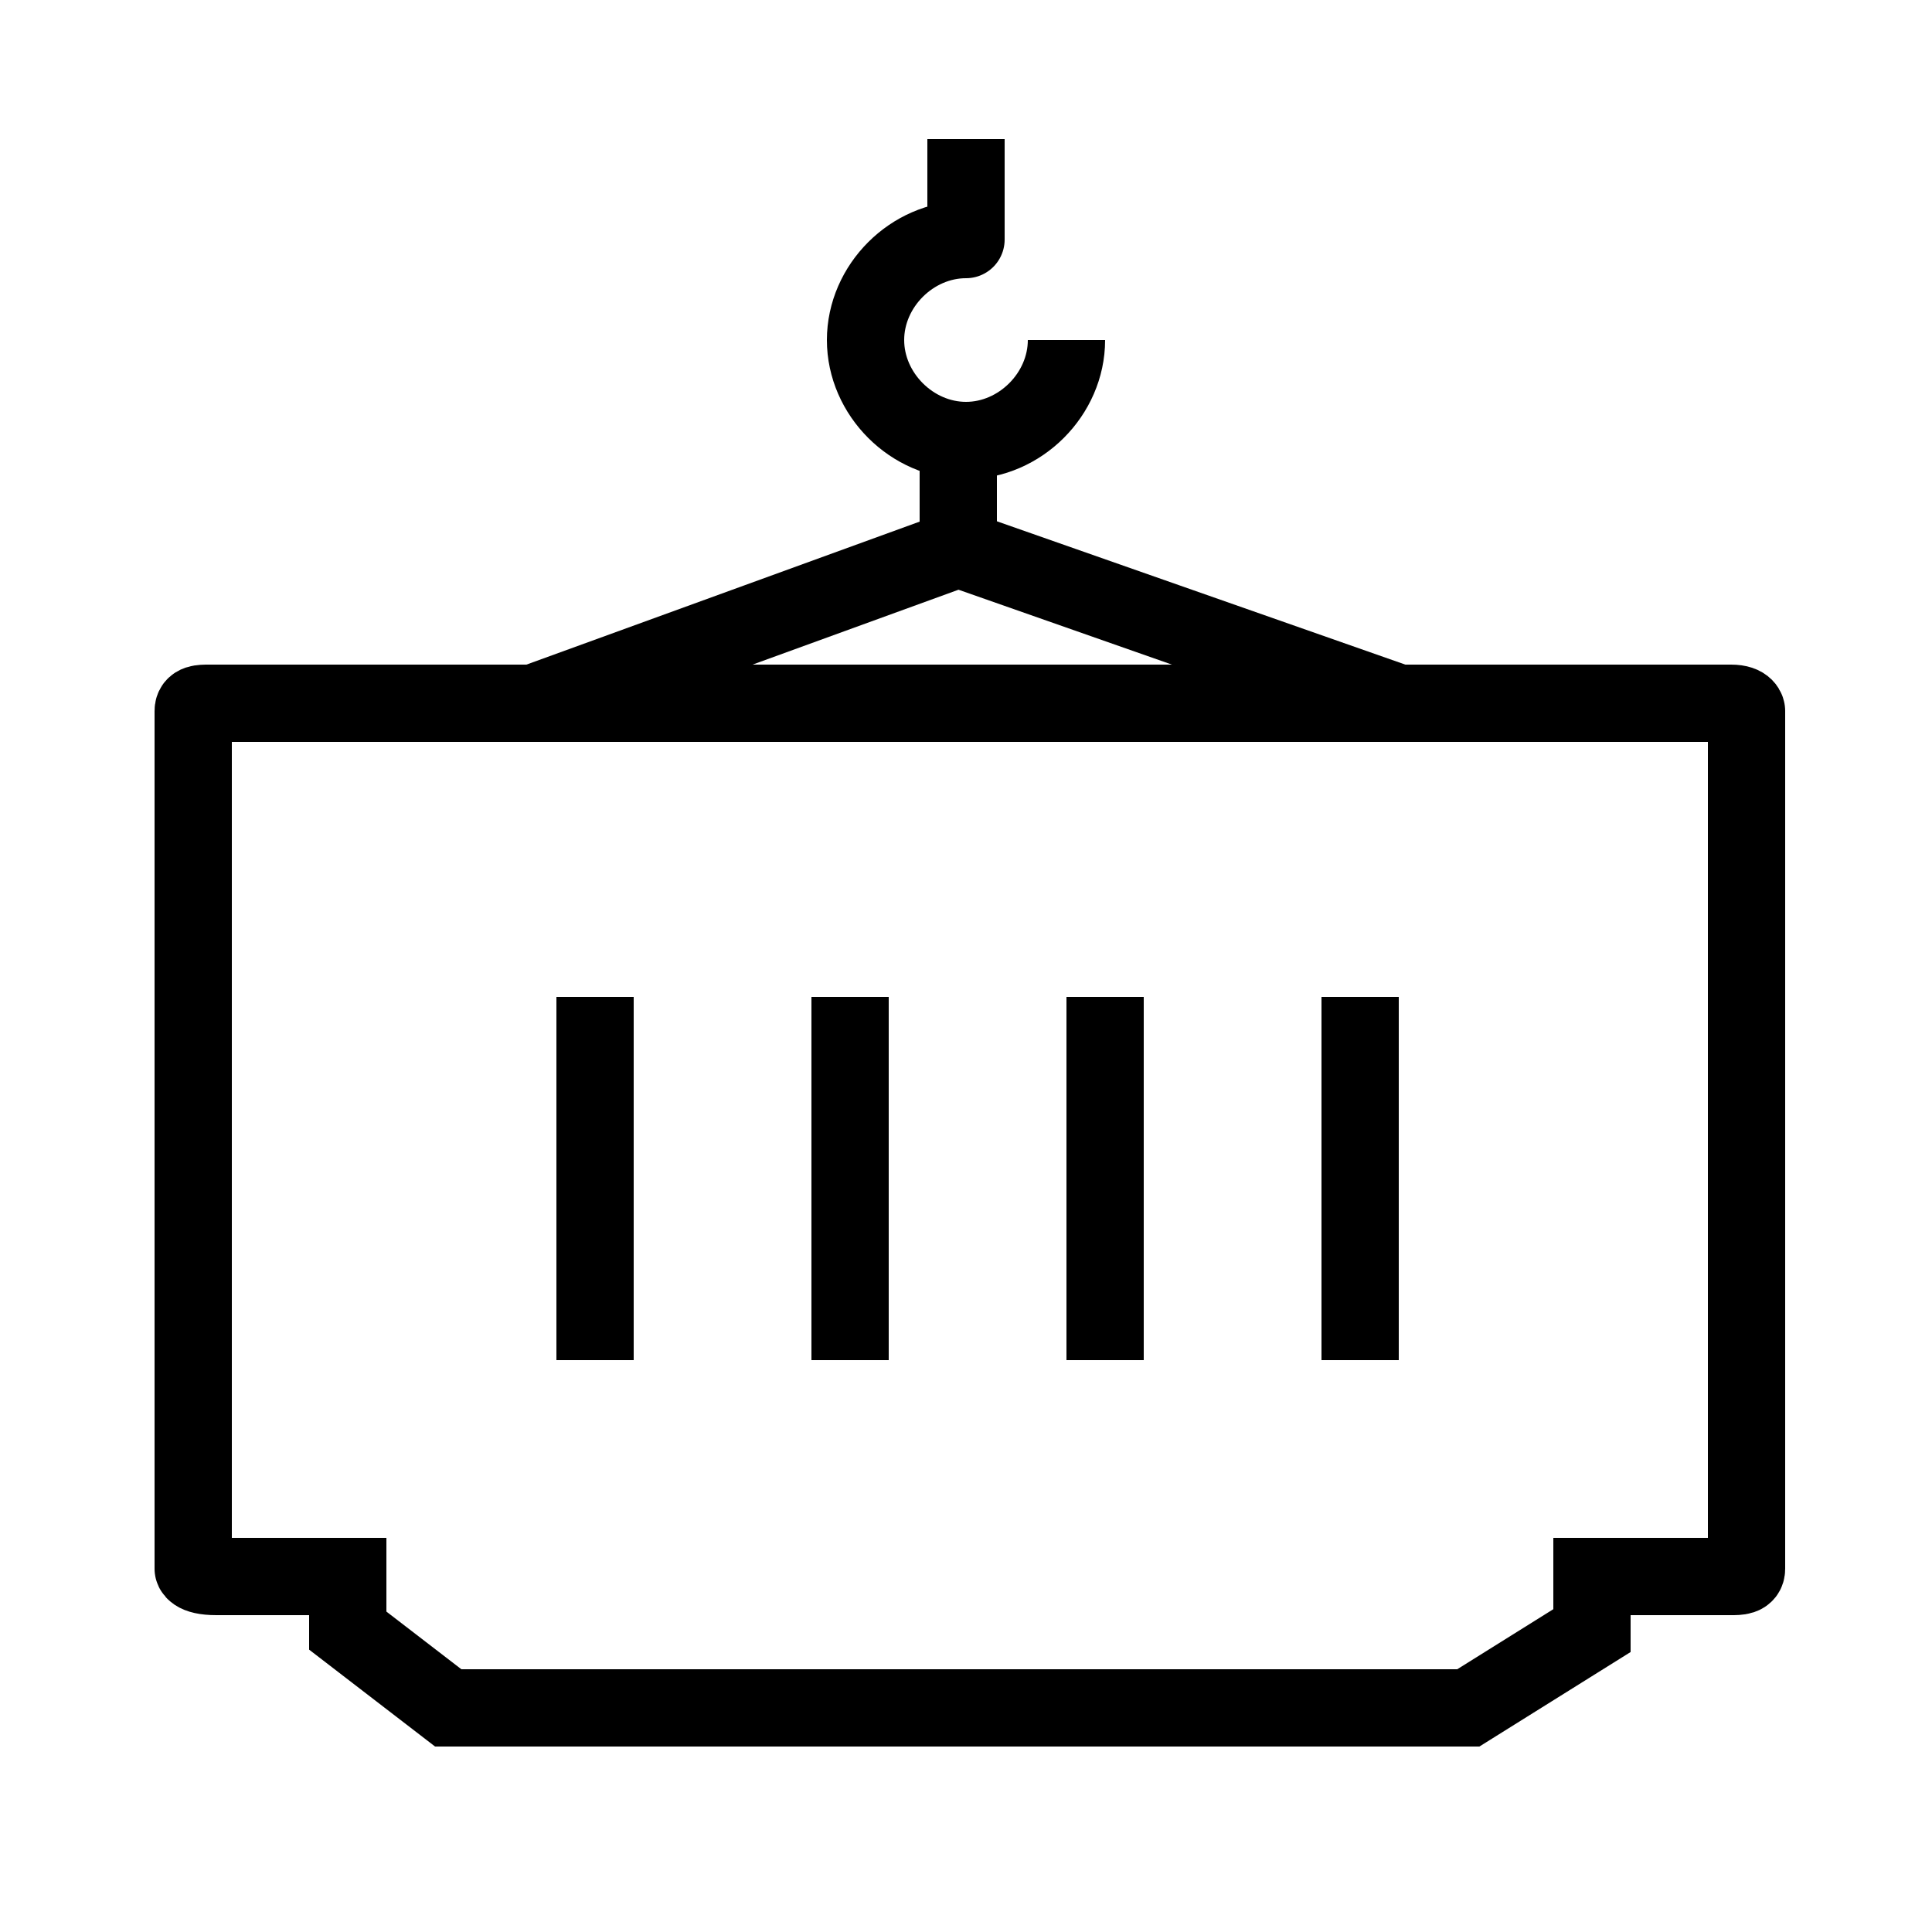
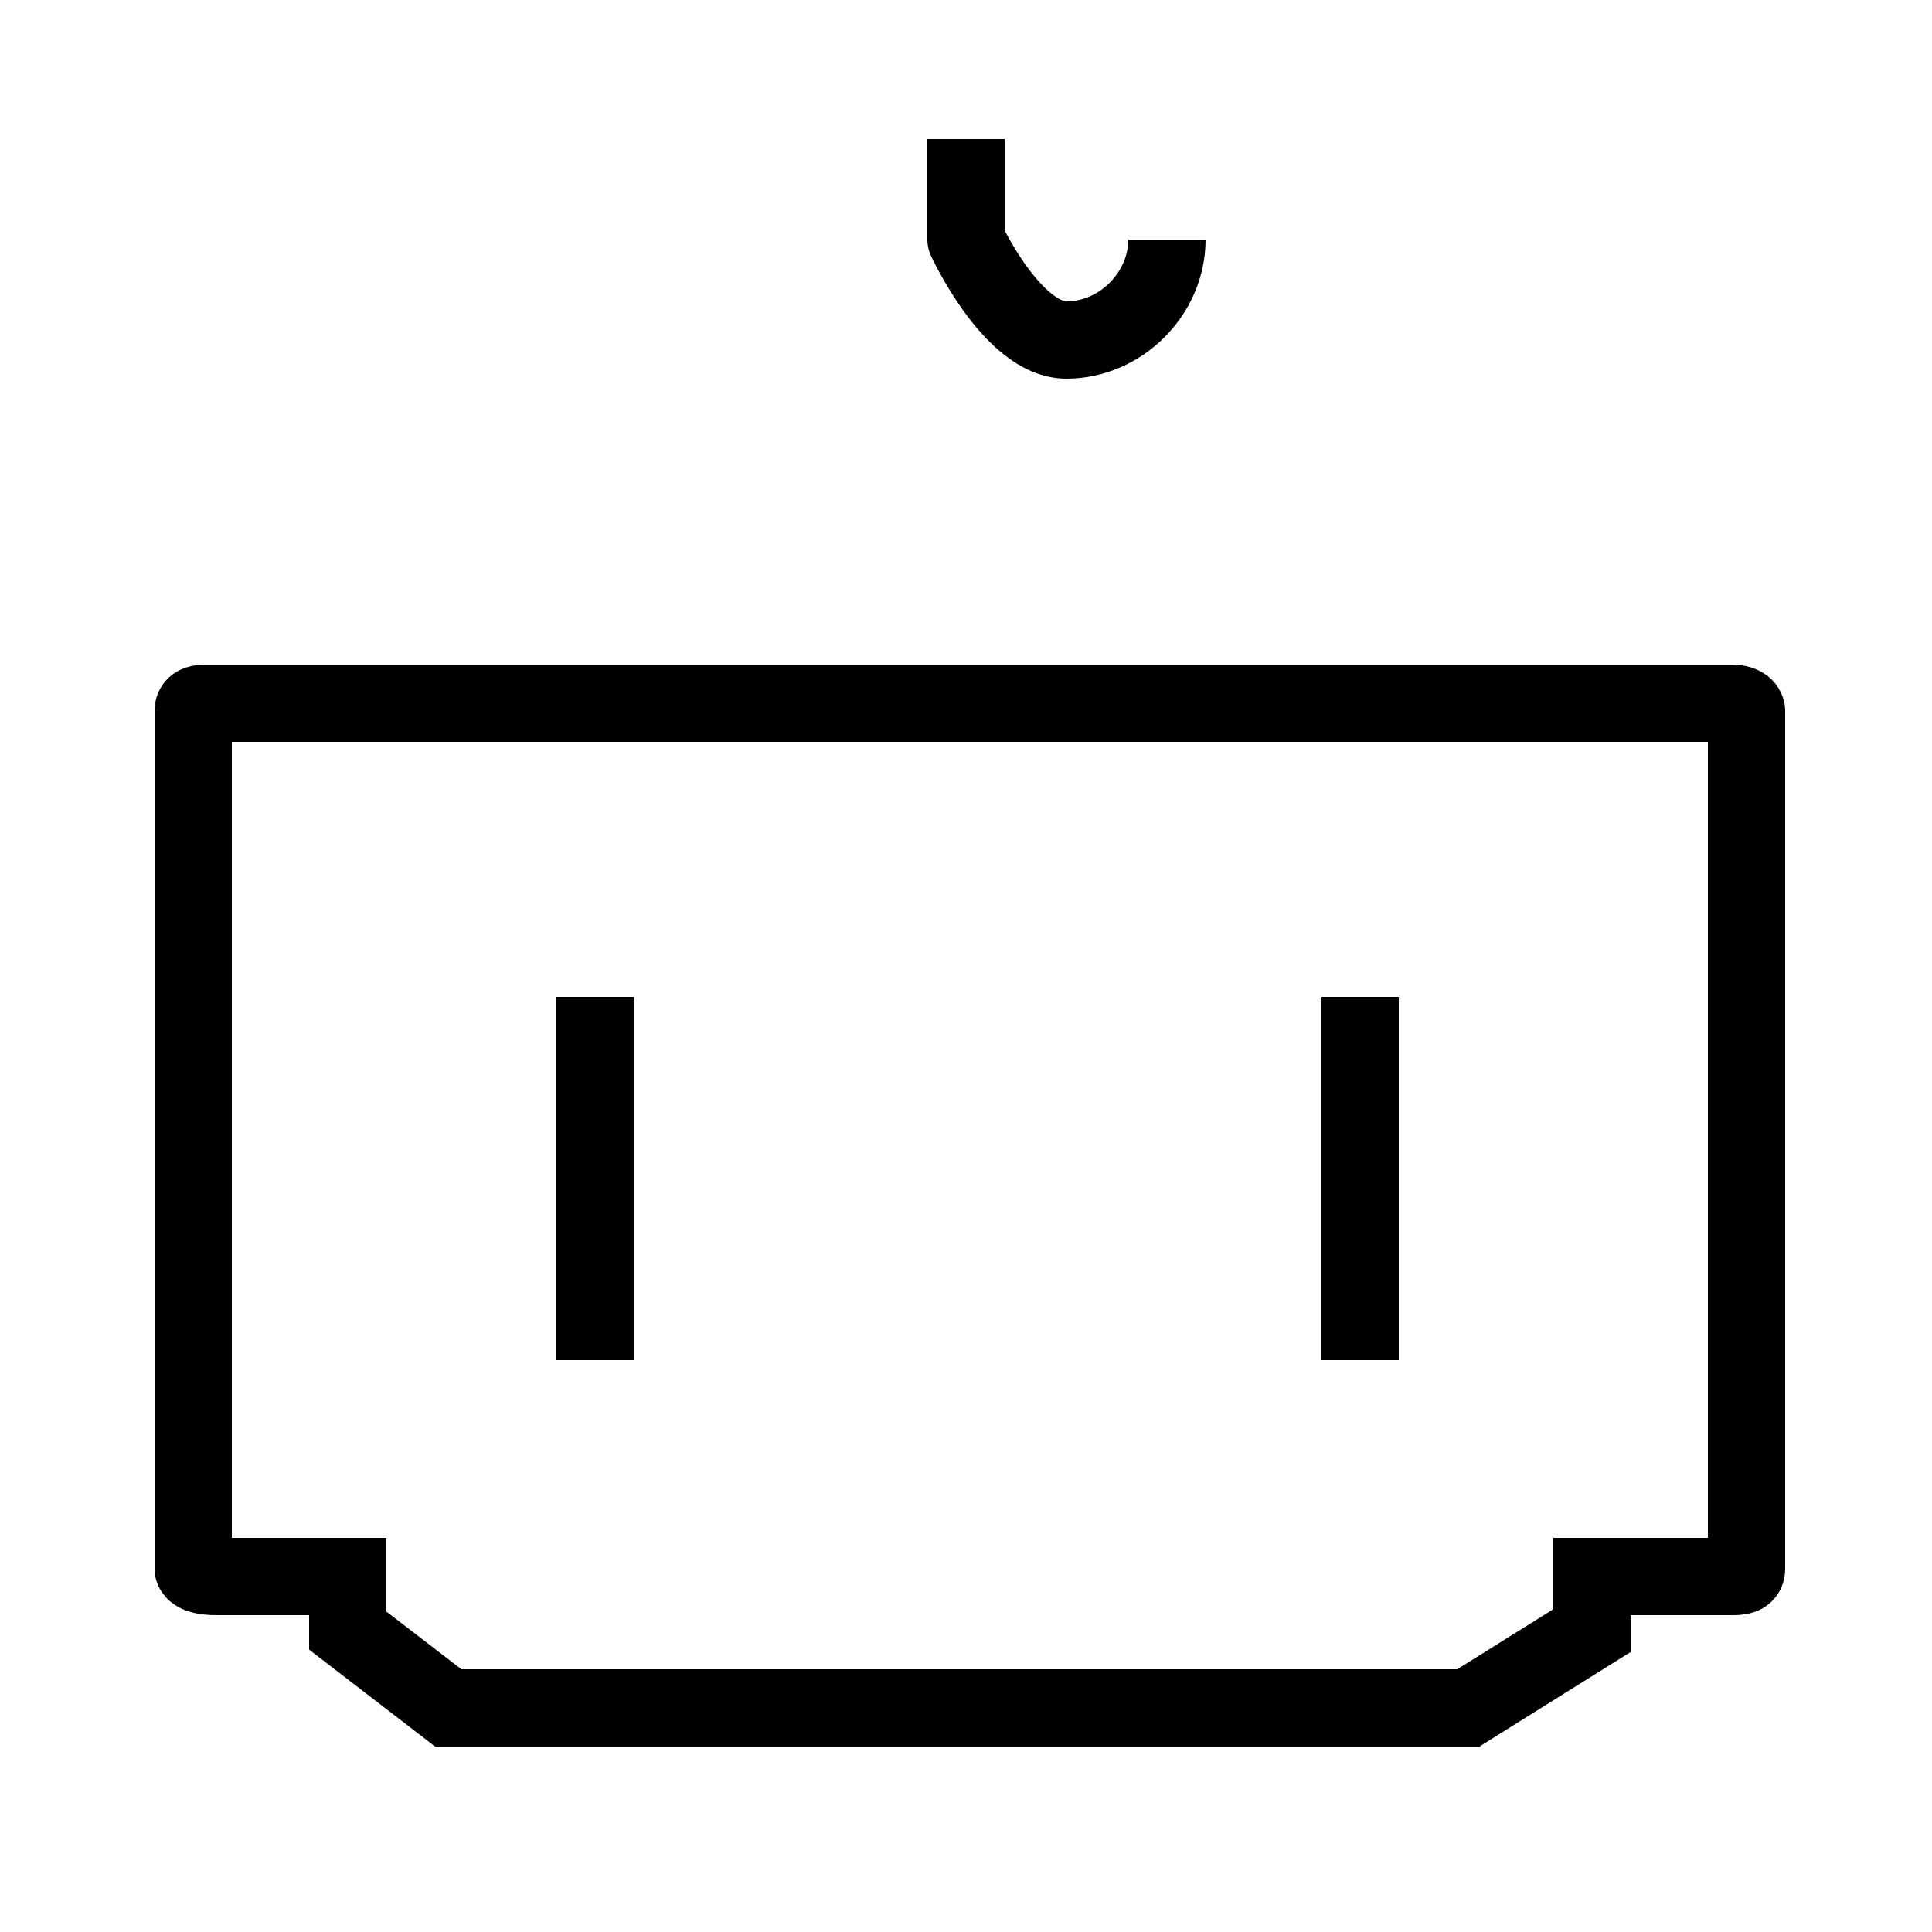
<svg xmlns="http://www.w3.org/2000/svg" version="1.1" viewBox="0 0 25 25">
  <defs>
    <style>
      .cls-1 {
        stroke-miterlimit: 10;
      }

      .cls-1, .cls-2 {
        fill: none;
        stroke: #000;
      }

      .cls-2 {
        stroke-linejoin: round;
      }
    </style>
  </defs>
  <g>
    <g id="Layer_1">
      <g>
        <g>
-           <polyline class="cls-2" points="6.9 9.1 12.4 7.1 18.1 9.1" />
          <g>
-             <line class="cls-2" x1="12.4" y1="7.1" x2="12.4" y2="5.8" />
-             <path class="cls-2" d="M12.5,1.8v1.3c-.7,0-1.3.6-1.3,1.3s.6,1.3,1.3,1.3,1.3-.6,1.3-1.3" />
+             <path class="cls-2" d="M12.5,1.8v1.3s.6,1.3,1.3,1.3,1.3-.6,1.3-1.3" />
          </g>
        </g>
        <g>
-           <line class="cls-1" x1="14.3" y1="12.9" x2="14.3" y2="17.6" />
          <line class="cls-1" x1="17.6" y1="12.9" x2="17.6" y2="17.6" />
-           <line class="cls-1" x1="11" y1="12.9" x2="11" y2="17.6" />
          <line class="cls-1" x1="7.7" y1="12.9" x2="7.7" y2="17.6" />
        </g>
        <path class="cls-1" d="M22.3,9.1H2.7c-.1,0-.2,0-.2.1v11.1c0,0,0,.1.3.1h1.7v.6s0,0,0,.1l1.3,1s.1,0,.2,0h12.8c0,0,.1,0,.2,0l1.6-1s0,0,0-.1v-.6h1.8c.1,0,.2,0,.2-.1v-11.1c0,0,0-.1-.2-.1Z" />
      </g>
    </g>
  </g>
</svg>